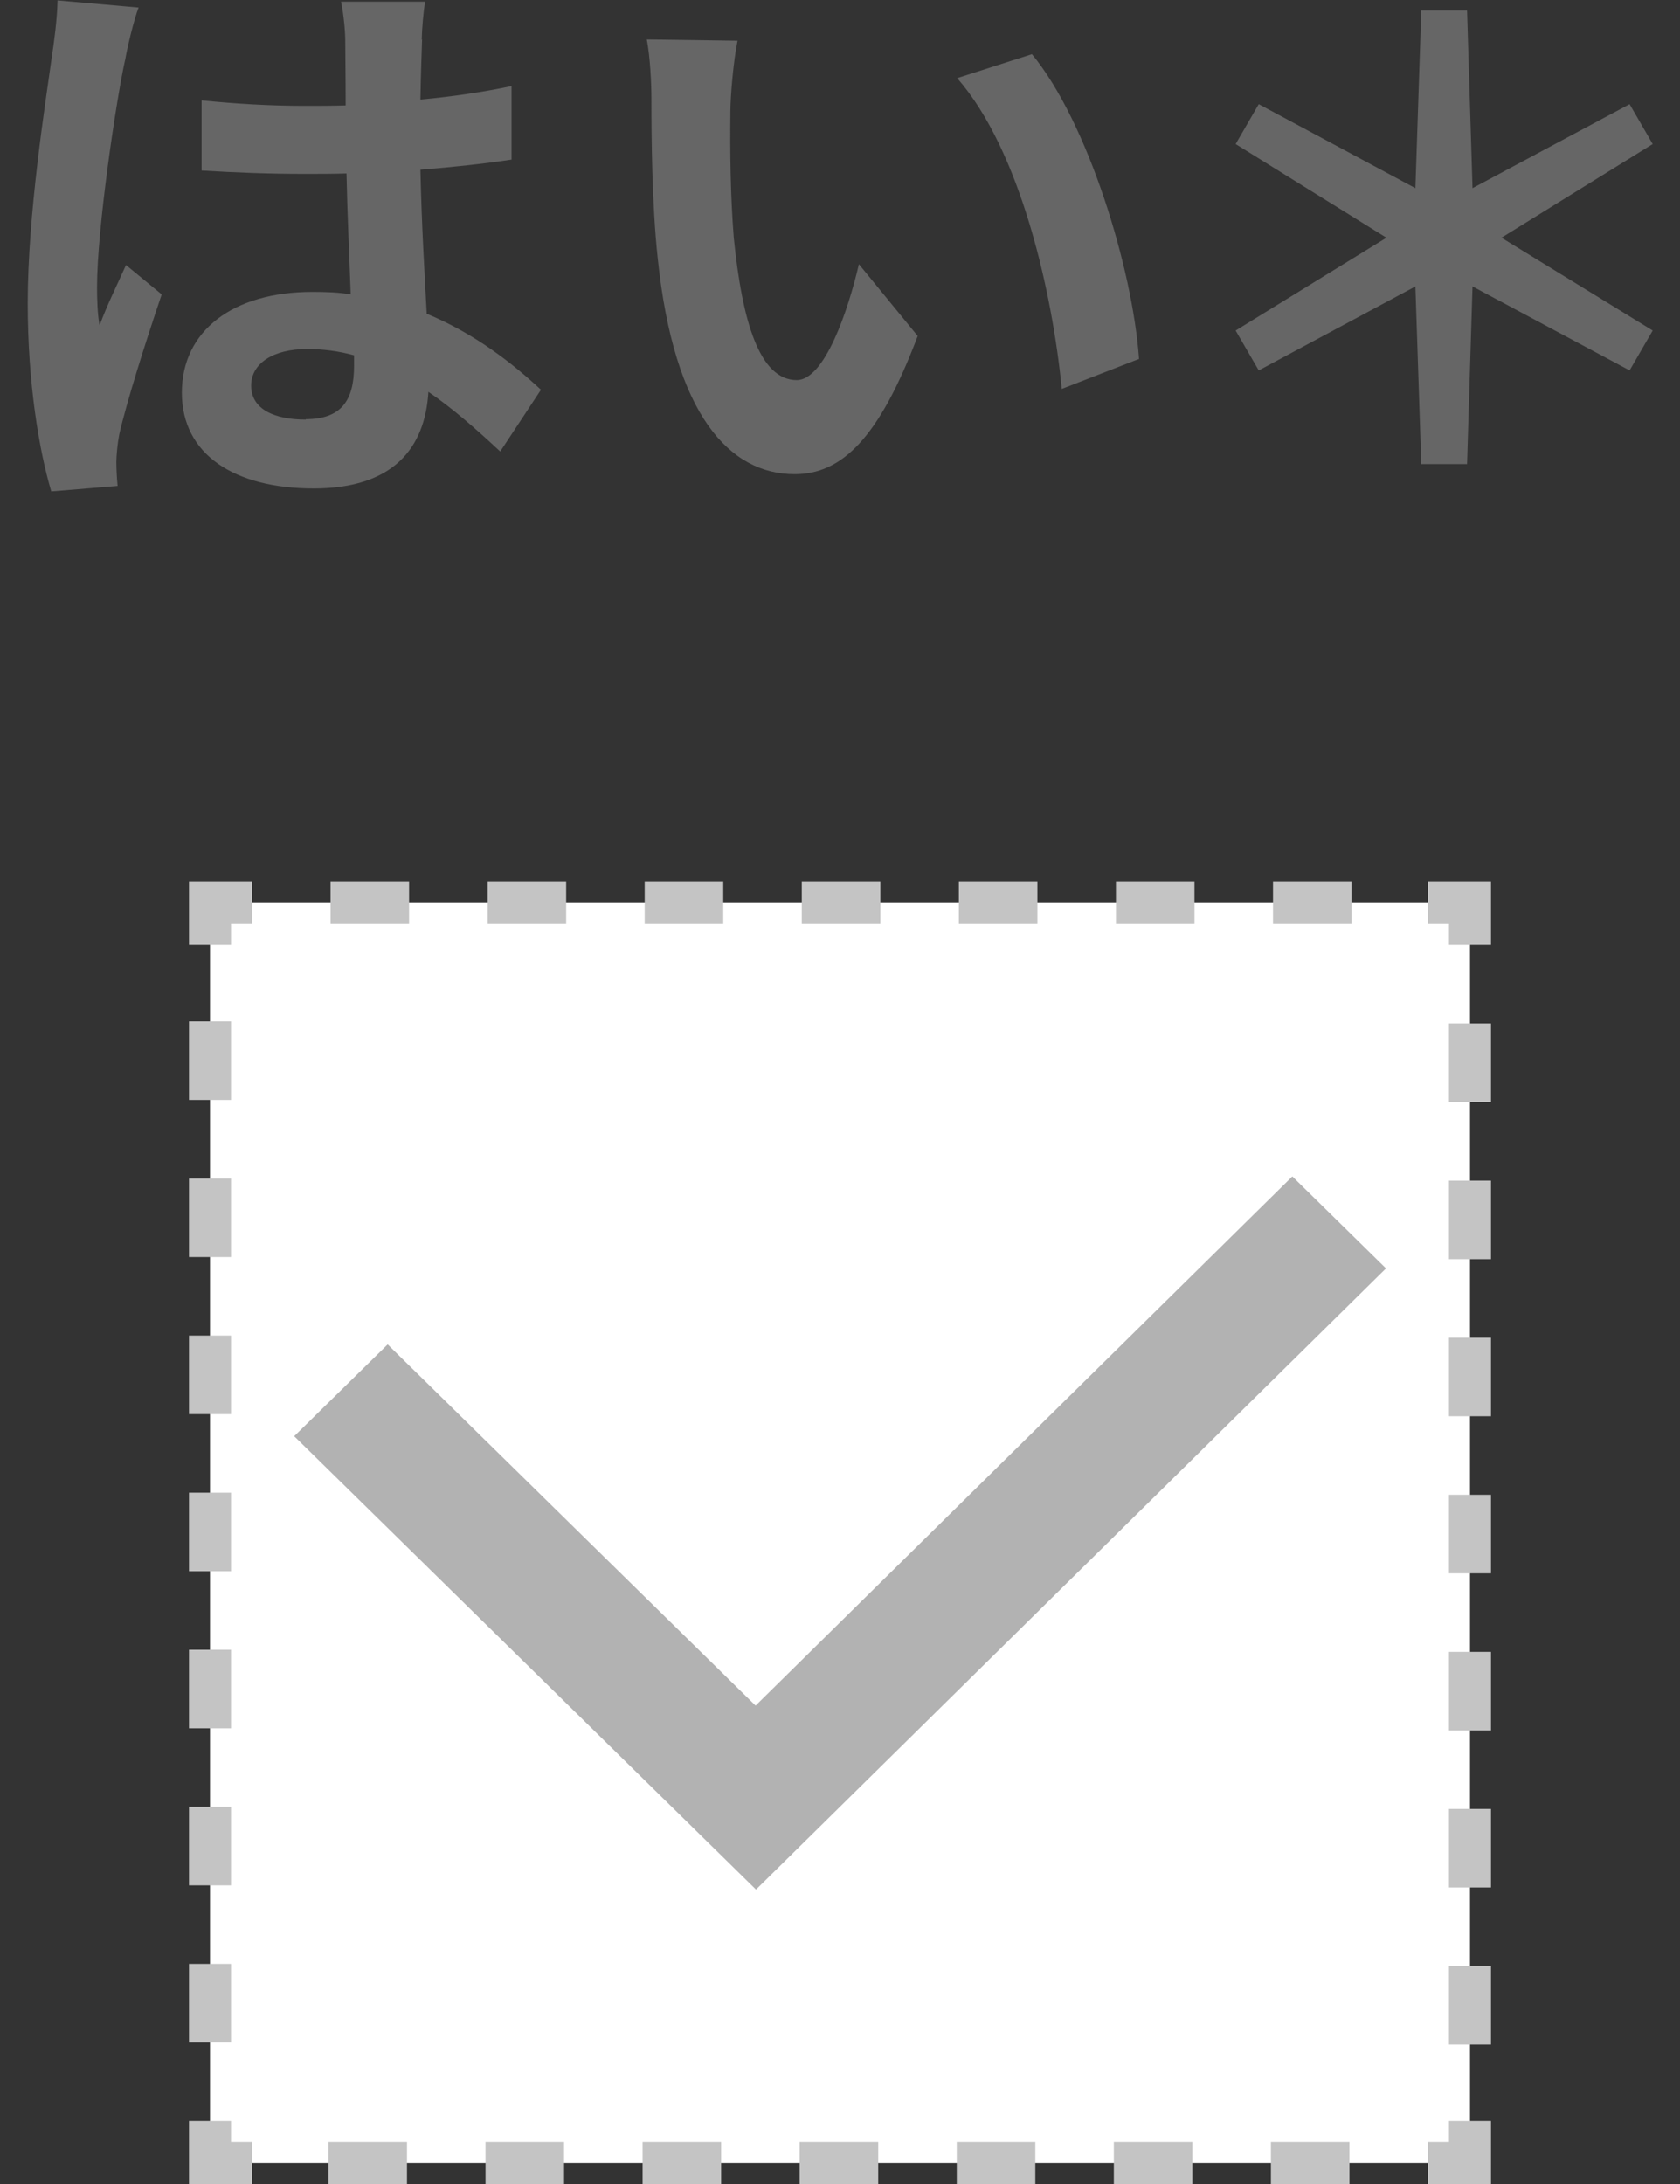
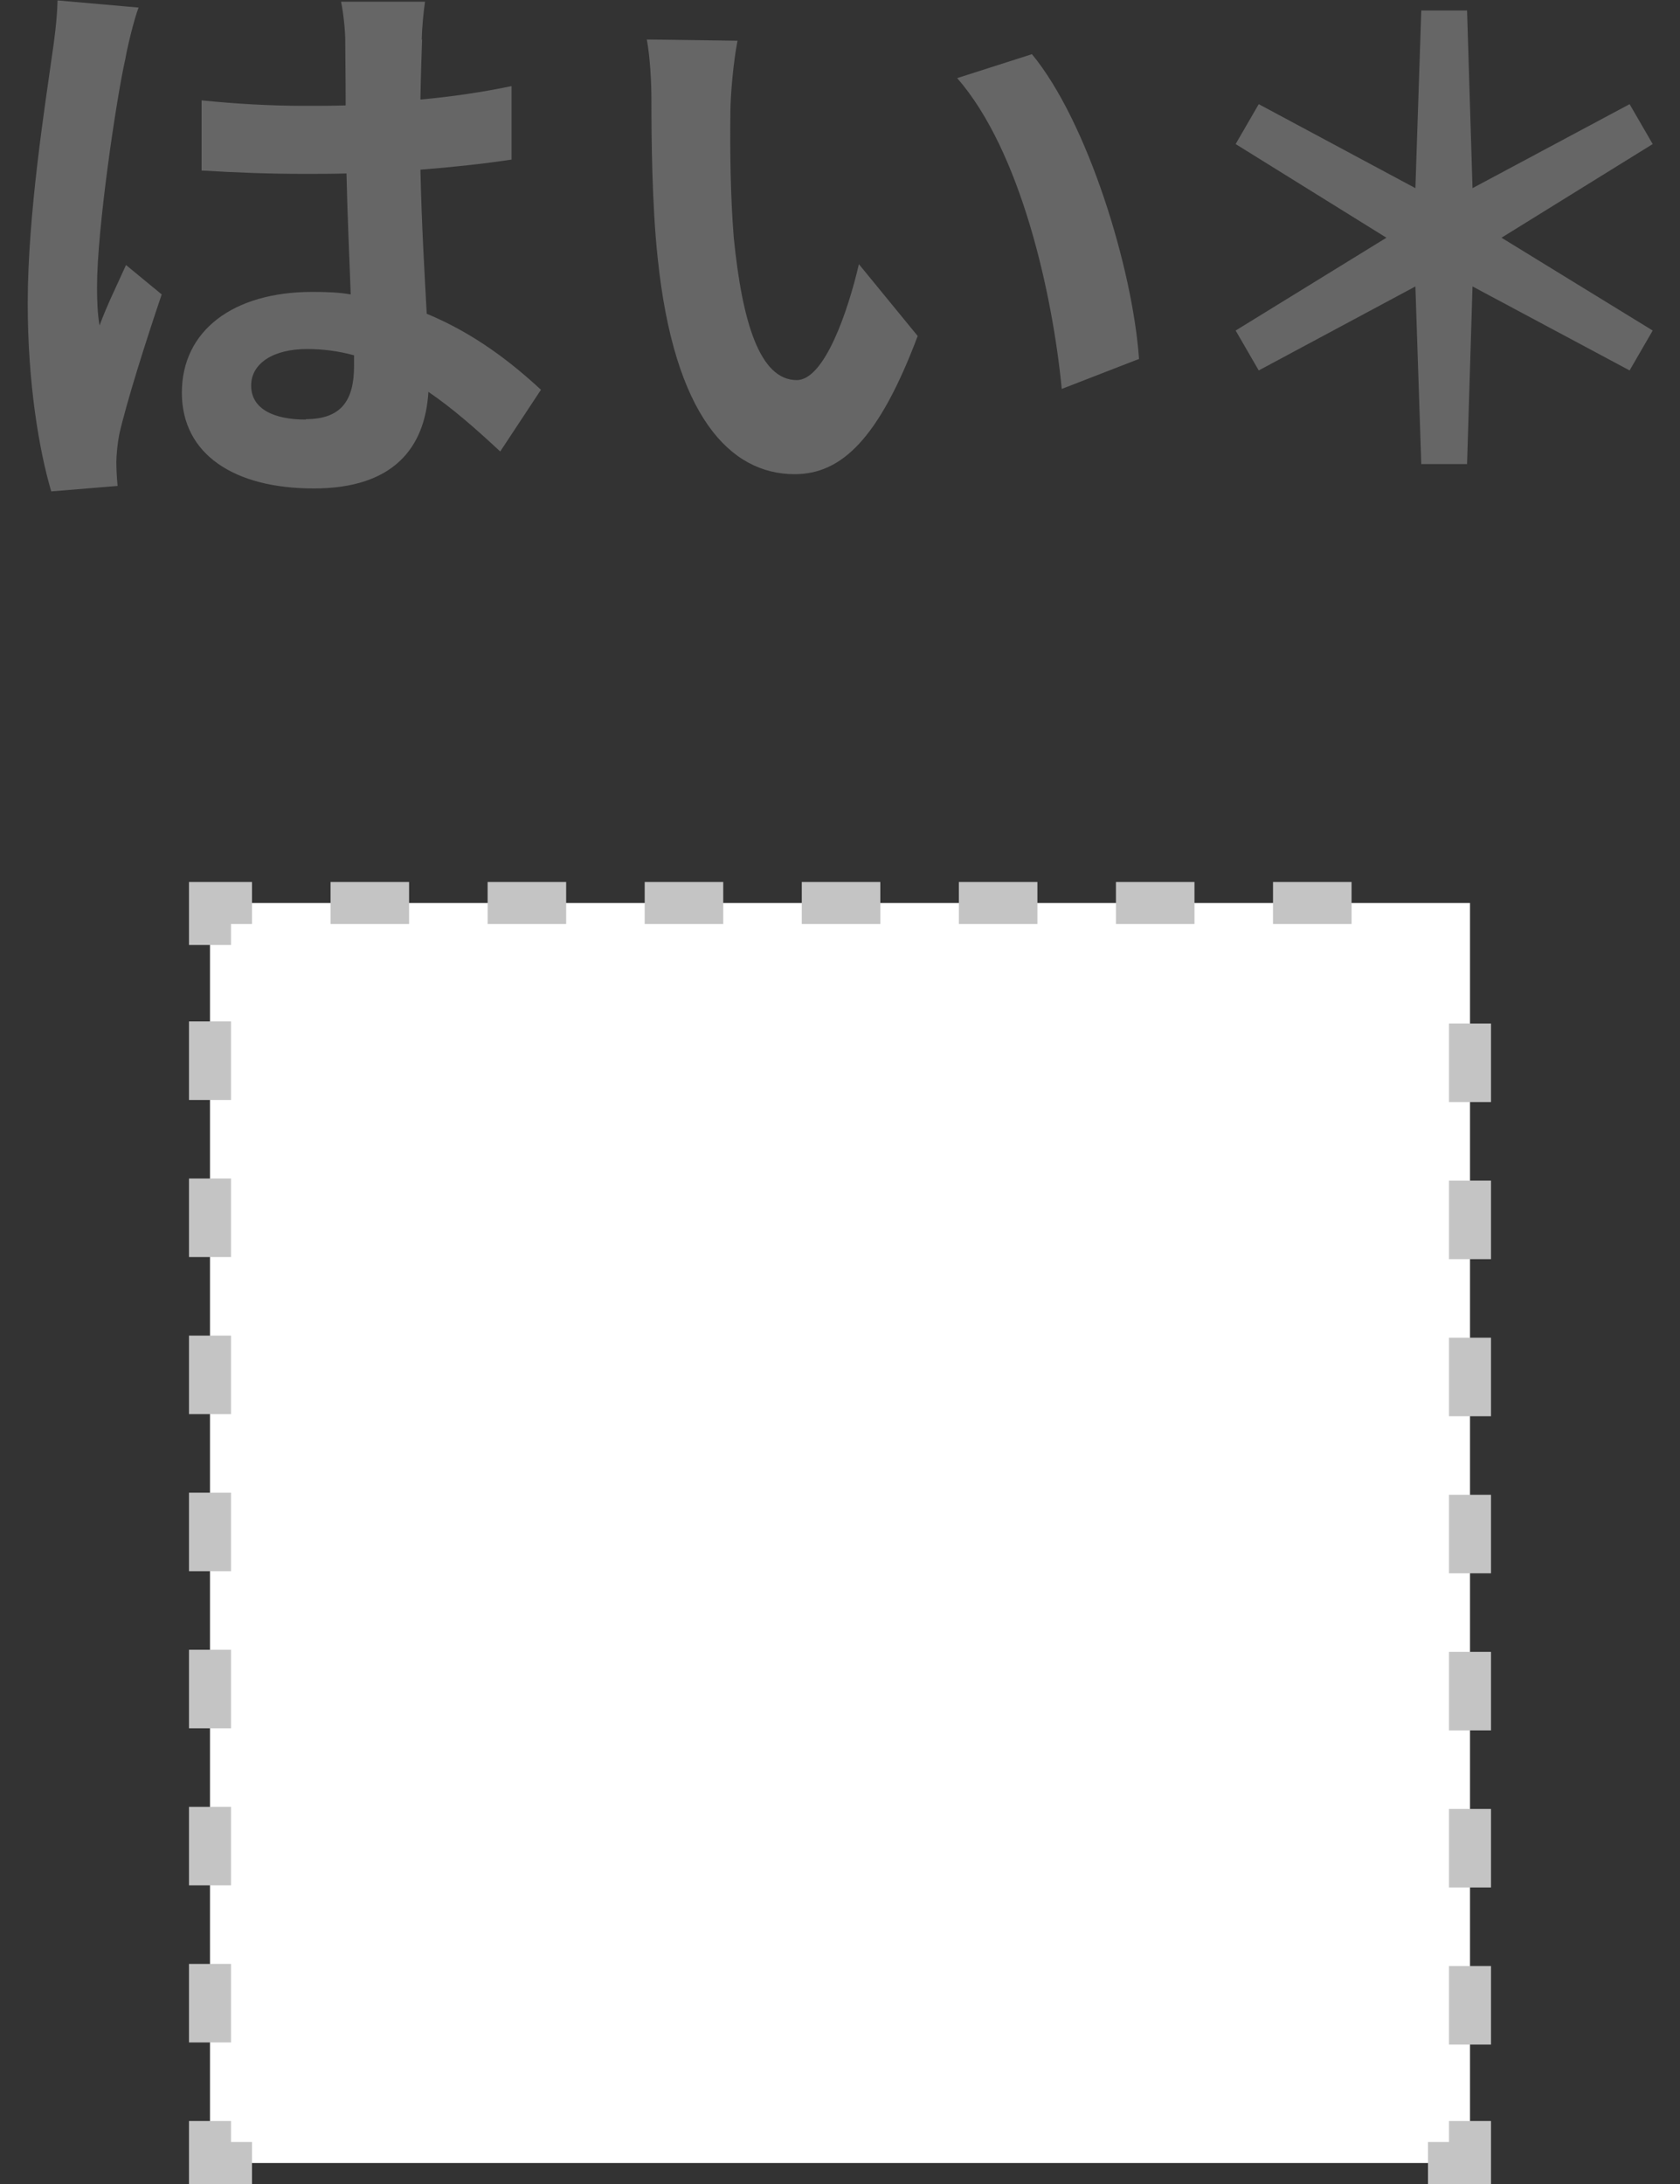
<svg xmlns="http://www.w3.org/2000/svg" id="_レイヤー_1" width="40" height="52" viewBox="0 0 40 52">
  <rect x="0" y="0" width="40" height="52" fill="#333333" stroke="none" />
  <defs>
    <style>.cls-1{fill:#fff;}.cls-1,.cls-2{fill-rule:evenodd;}.cls-2{fill:#b2b2b2;}.cls-3{stroke-dasharray:0 0 1.87 1.87;}.cls-3,.cls-4{fill:none;stroke:#c4c4c4;stroke-miterlimit:10;stroke-width:1px;}.cls-5{fill:#666;}</style>
  </defs>
  <g>
    <path class="cls-1" d="M5,21.5h30v30H5V21.5Z" />
    <g>
      <polyline class="cls-4" points="5 22.5 5 21.5 6 21.5" />
      <line class="cls-3" x1="7.87" y1="21.5" x2="33.07" y2="21.5" />
-       <polyline class="cls-4" points="34 21.5 35 21.5 35 22.5" />
      <line class="cls-3" x1="35" y1="24.37" x2="35" y2="49.57" />
      <polyline class="cls-4" points="35 50.5 35 51.5 34 51.5" />
-       <line class="cls-3" x1="32.13" y1="51.5" x2="6.93" y2="51.5" />
      <polyline class="cls-4" points="6 51.5 5 51.5 5 50.5" />
      <line class="cls-3" x1="5" y1="48.63" x2="5" y2="23.43" />
    </g>
  </g>
-   <path class="cls-2" d="M7,34.2l2.23-2.19,8.76,8.6,12.78-12.6,2.23,2.19-15,14.79-10.99-10.79Z" />
+   <path class="cls-2" d="M7,34.2Z" />
  <g>
    <path class="cls-5" d="M2.98,1.42c-.21,.94-.67,4.02-.67,5.42,0,.28,.01,.63,.06,.91,.18-.49,.42-.97,.63-1.44l.85,.7c-.39,1.15-.84,2.58-1.01,3.33-.04,.2-.07,.5-.07,.66,0,.14,.01,.38,.03,.57l-1.58,.13c-.29-.98-.56-2.58-.56-4.48,0-2.12,.42-4.76,.57-5.84,.06-.39,.13-.92,.14-1.37l1.93,.17c-.11,.28-.28,.99-.32,1.25Zm7.07-.49c-.01,.31-.03,.83-.04,1.44,.77-.07,1.5-.18,2.17-.32v1.75c-.67,.1-1.4,.18-2.17,.24,.03,1.36,.1,2.48,.15,3.43,1.16,.48,2.05,1.19,2.72,1.81l-.97,1.47c-.59-.55-1.15-1.04-1.71-1.42-.08,1.34-.84,2.3-2.73,2.3s-3.14-.81-3.14-2.28,1.21-2.4,3.11-2.4c.32,0,.63,.01,.91,.06-.03-.87-.08-1.89-.1-2.88-.34,.01-.67,.01-1,.01-.83,0-1.62-.03-2.45-.08v-1.67c.8,.08,1.61,.13,2.45,.13,.32,0,.66,0,.98-.01,0-.69-.01-1.26-.01-1.55,0-.21-.04-.64-.1-.92h2c-.04,.27-.07,.6-.08,.91Zm-2.77,9.05c.85,0,1.15-.45,1.15-1.27v-.25c-.36-.1-.74-.15-1.12-.15-.8,0-1.33,.34-1.33,.87,0,.57,.56,.81,1.3,.81Z" />
    <path class="cls-5" d="M17.39,2.68c-.01,.91,0,1.96,.08,2.97,.2,2.02,.62,3.4,1.5,3.4,.66,0,1.22-1.64,1.48-2.76l1.4,1.71c-.92,2.44-1.81,3.29-2.93,3.29-1.54,0-2.87-1.39-3.26-5.14-.14-1.29-.15-2.93-.15-3.78,0-.39-.03-1-.11-1.43l2.16,.03c-.1,.5-.17,1.32-.17,1.71Zm9.72,5.87l-1.83,.71c-.22-2.26-.97-5.66-2.49-7.4l1.78-.57c1.33,1.61,2.4,5.11,2.55,7.26Z" />
    <path class="cls-5" d="M33.7,6.82l-3.73,2-.55-.95,3.59-2.21-3.59-2.23,.55-.95,3.73,2,.14-4.23h1.09l.13,4.23,3.74-2,.55,.95-3.6,2.23,3.6,2.21-.55,.95-3.74-2-.13,4.23h-1.09l-.14-4.23Z" />
  </g>
</svg>